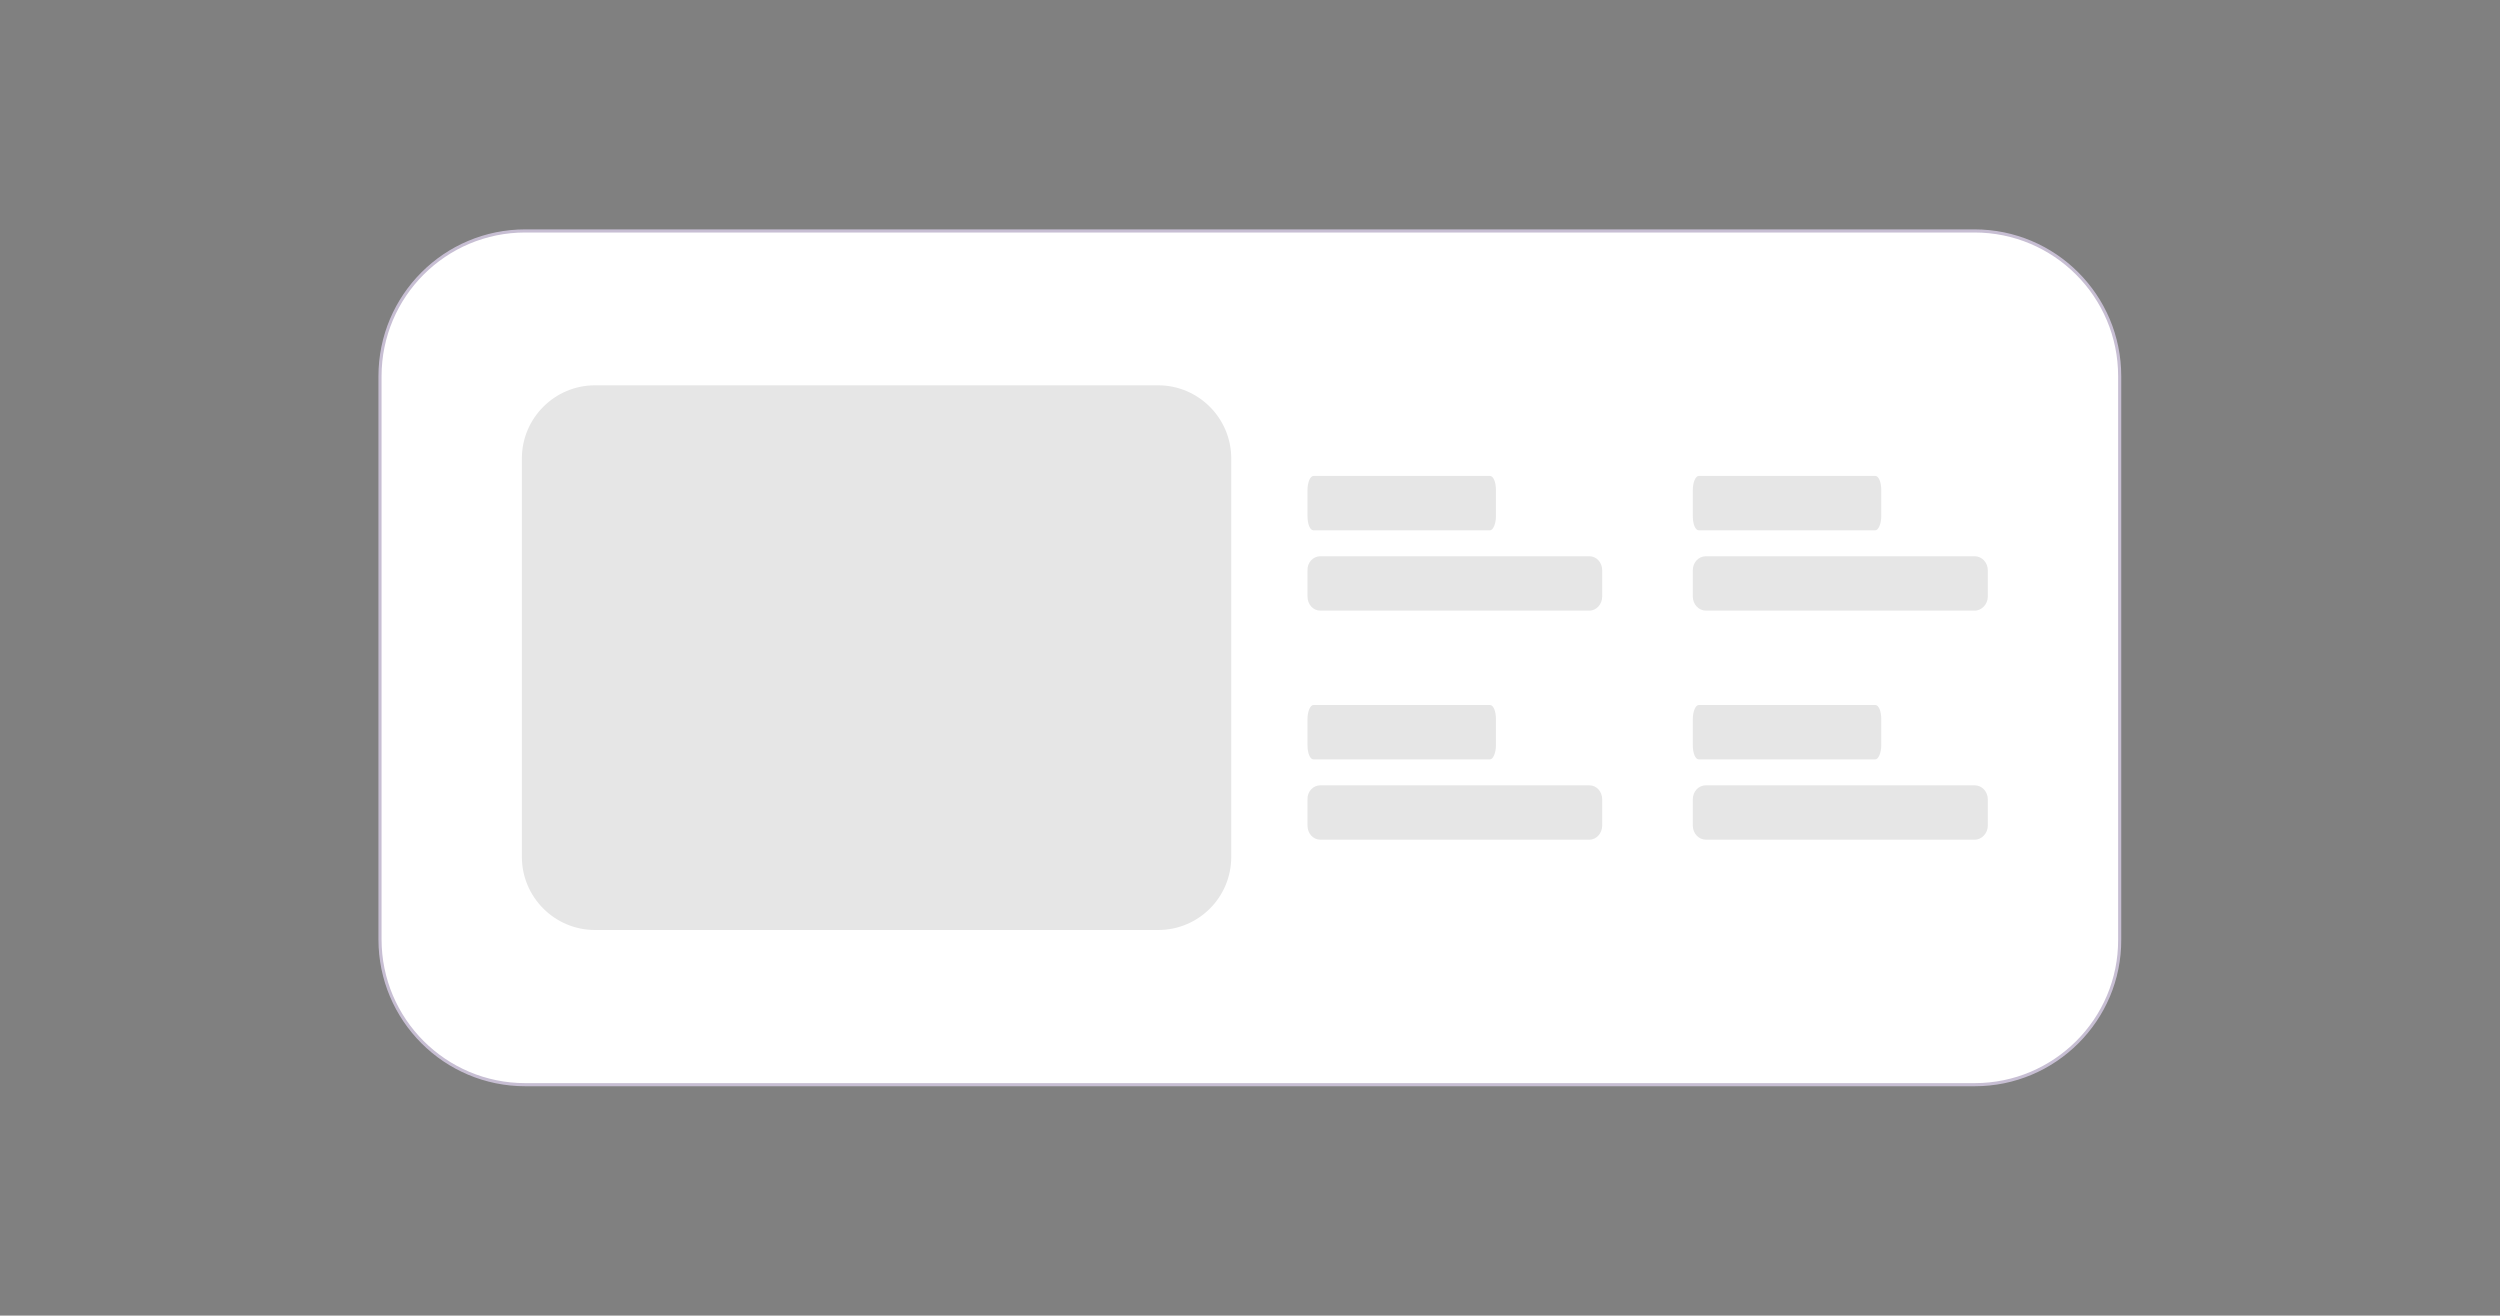
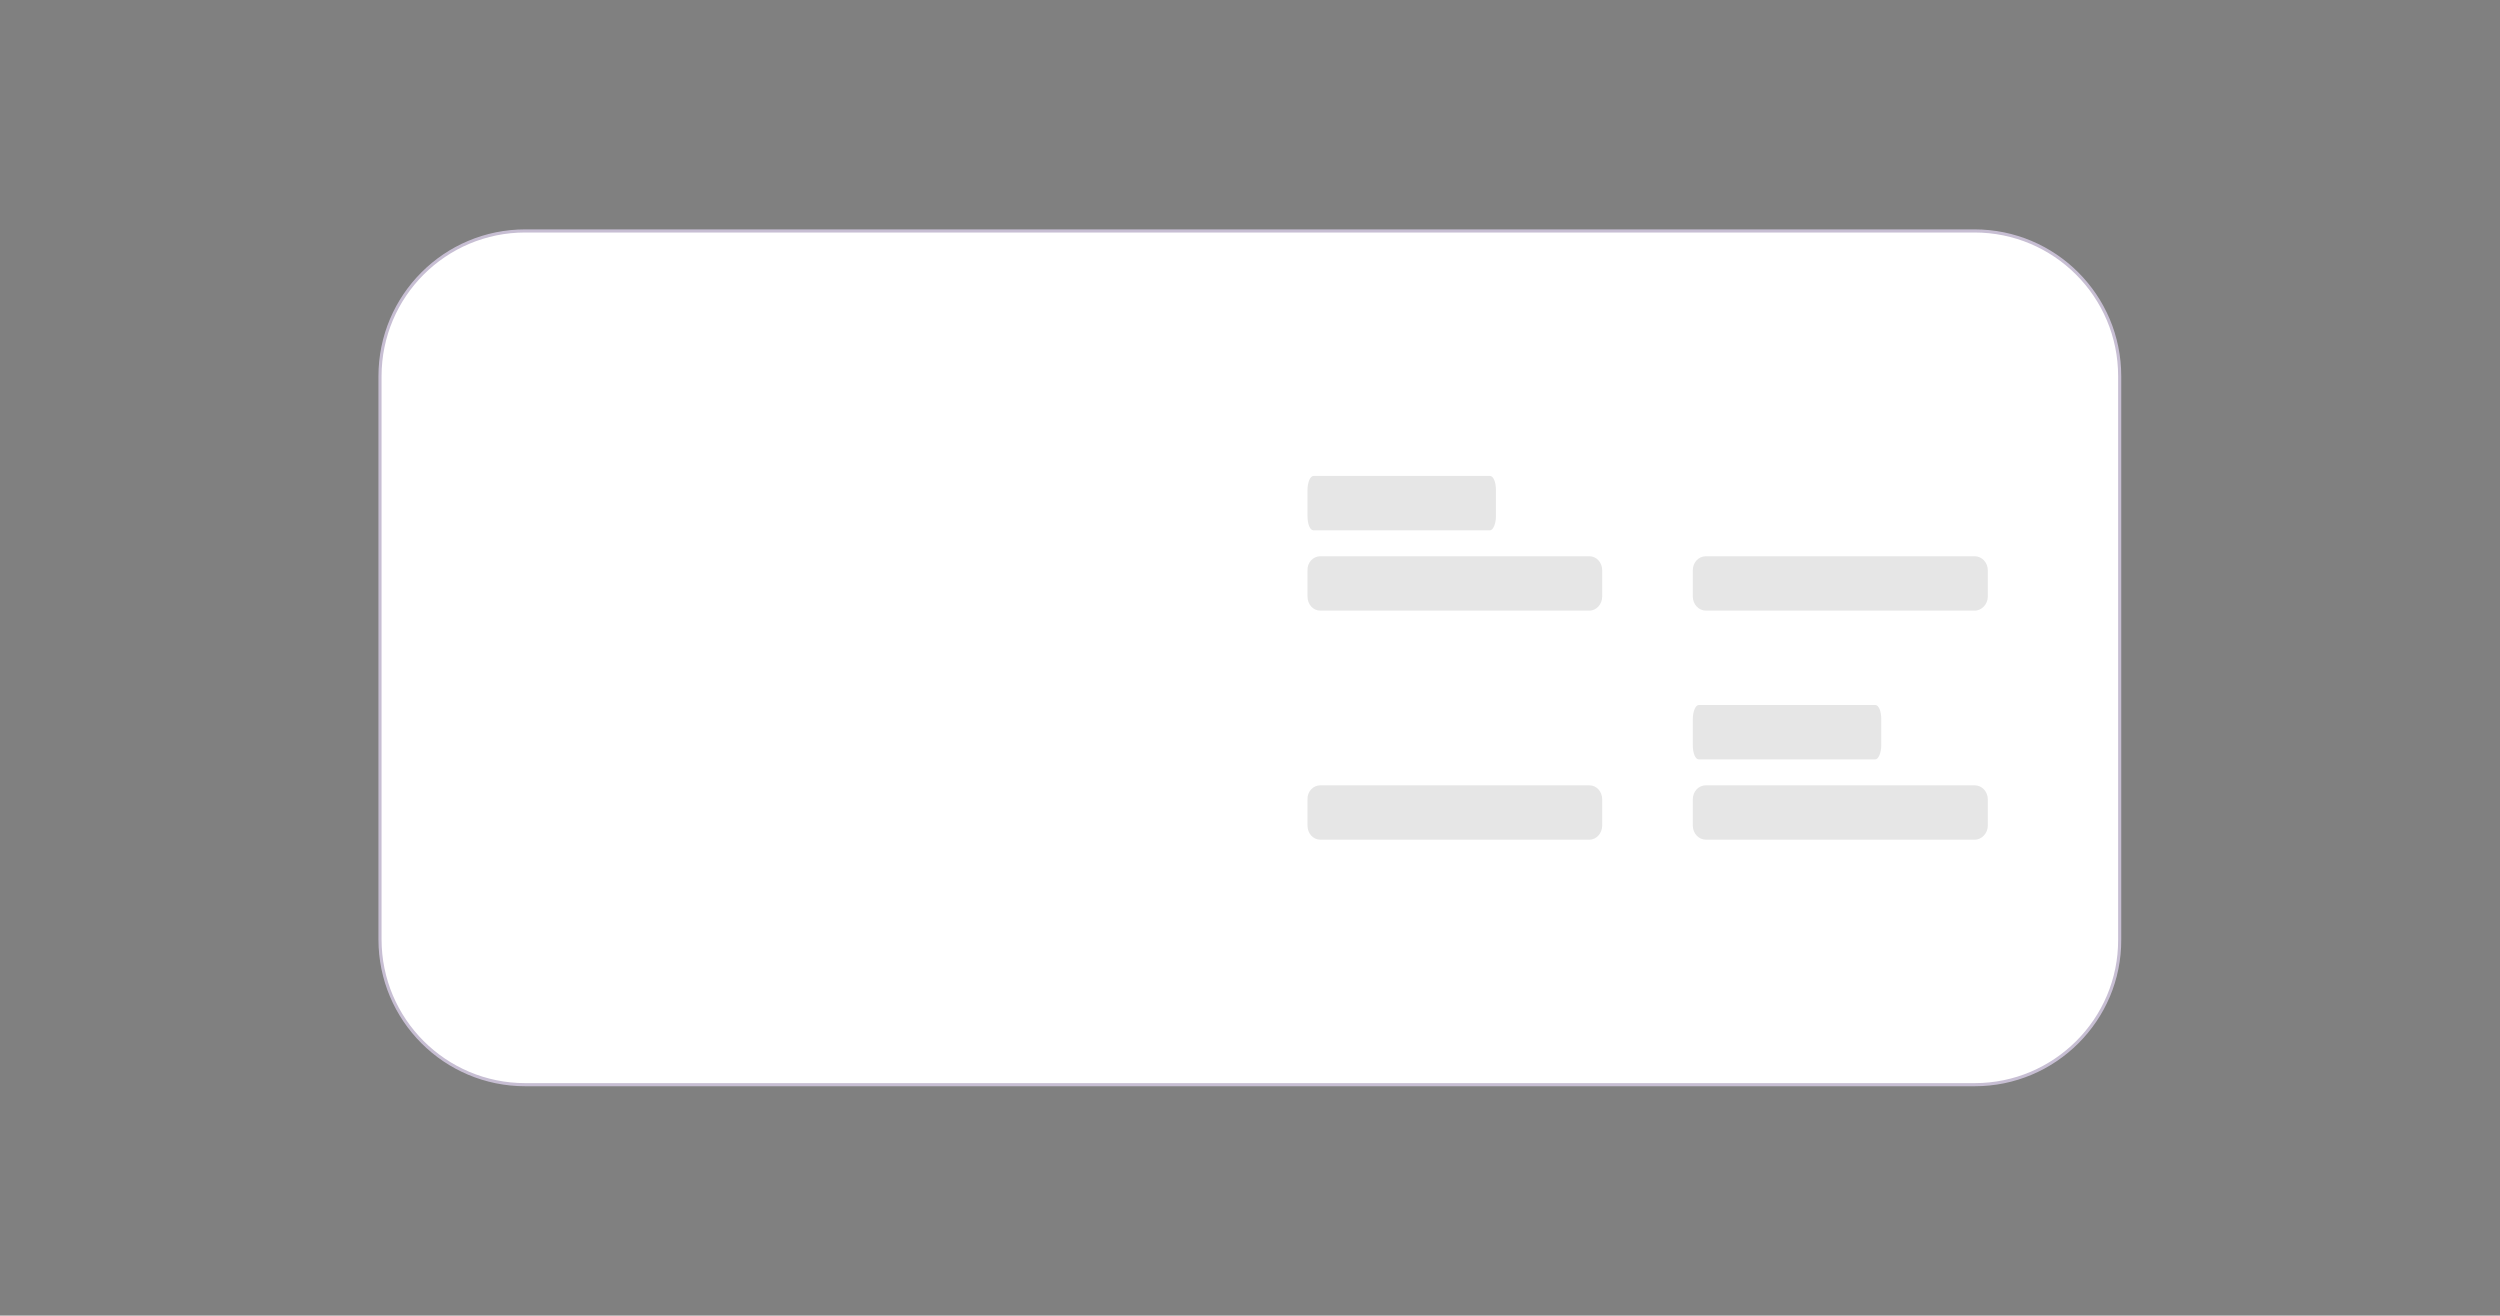
<svg xmlns="http://www.w3.org/2000/svg" version="1.1" id="Calque_1" x="0" y="0" viewBox="0 0 800 421" style="enable-background:new 0 0 800 421" xml:space="preserve">
  <rect x="0" y="0" width="800" height="421" fill="#808080" stroke="none" />
  <style>.st1{opacity:.1;enable-background:new}</style>
  <path d="M631.9 347.1H168.1c-25.7 0-46.5-20.8-46.5-46.5V120.4c0-25.7 20.8-46.5 46.5-46.5h463.7c25.7 0 46.5 20.8 46.5 46.5v180.3c.1 25.6-20.8 46.4-46.4 46.4z" style="fill:#fff;stroke:#c7bed3;stroke-miterlimit:10" />
  <path id="XMLID_12_" class="st1" d="M420.3 152.3h56.5c1.1 0 1.9 2 1.9 4.5v8.4c0 2.4-.9 4.5-1.9 4.5h-56.5c-1.1 0-1.9-2-1.9-4.5v-8.4c0-2.5.9-4.5 1.9-4.5z" />
  <path id="XMLID_11_" class="st1" d="M422.5 178h86.1c2.3 0 4.1 2 4.1 4.5v8.4c0 2.4-1.8 4.5-4.1 4.5h-86.1c-2.3 0-4.1-2-4.1-4.5v-8.4c-.1-2.5 1.8-4.5 4.1-4.5z" />
-   <path id="XMLID_2_" class="st1" d="M543.6 152.3h56.5c1.1 0 1.9 2 1.9 4.5v8.4c0 2.4-.9 4.5-1.9 4.5h-56.5c-1.1 0-1.9-2-1.9-4.5v-8.4c0-2.5.9-4.5 1.9-4.5z" />
  <path id="XMLID_1_" class="st1" d="M545.9 178h86c2.3 0 4.2 2 4.2 4.5v8.4c0 2.4-1.9 4.5-4.2 4.5h-86c-2.3 0-4.2-2-4.2-4.5v-8.4c0-2.5 1.8-4.5 4.2-4.5z" />
-   <path id="XMLID_6_" class="st1" d="M420.3 225.6h56.5c1.1 0 1.9 2 1.9 4.5v8.4c0 2.4-.9 4.5-1.9 4.5h-56.5c-1.1 0-1.9-2-1.9-4.5v-8.4c0-2.5.9-4.5 1.9-4.5z" />
  <path id="XMLID_5_" class="st1" d="M422.5 251.3h86.1c2.3 0 4.1 2 4.1 4.5v8.4c0 2.4-1.8 4.5-4.1 4.5h-86.1c-2.3 0-4.1-2-4.1-4.5v-8.4c-.1-2.5 1.8-4.5 4.1-4.5z" />
  <path id="XMLID_4_" class="st1" d="M543.6 225.6h56.5c1.1 0 1.9 2 1.9 4.5v8.4c0 2.4-.9 4.5-1.9 4.5h-56.5c-1.1 0-1.9-2-1.9-4.5v-8.4c0-2.5.9-4.5 1.9-4.5z" />
  <path id="XMLID_3_" class="st1" d="M545.9 251.3h86c2.3 0 4.2 2 4.2 4.5v8.4c0 2.4-1.9 4.5-4.2 4.5h-86c-2.3 0-4.2-2-4.2-4.5v-8.4c0-2.5 1.8-4.5 4.2-4.5z" />
-   <path class="st1" d="M370.6 297.6H190.4c-12.9 0-23.4-10.5-23.4-23.4V146.7c0-12.9 10.5-23.4 23.4-23.4h180.2c12.9 0 23.4 10.5 23.4 23.4v127.5c0 13-10.5 23.4-23.4 23.4z" />
</svg>